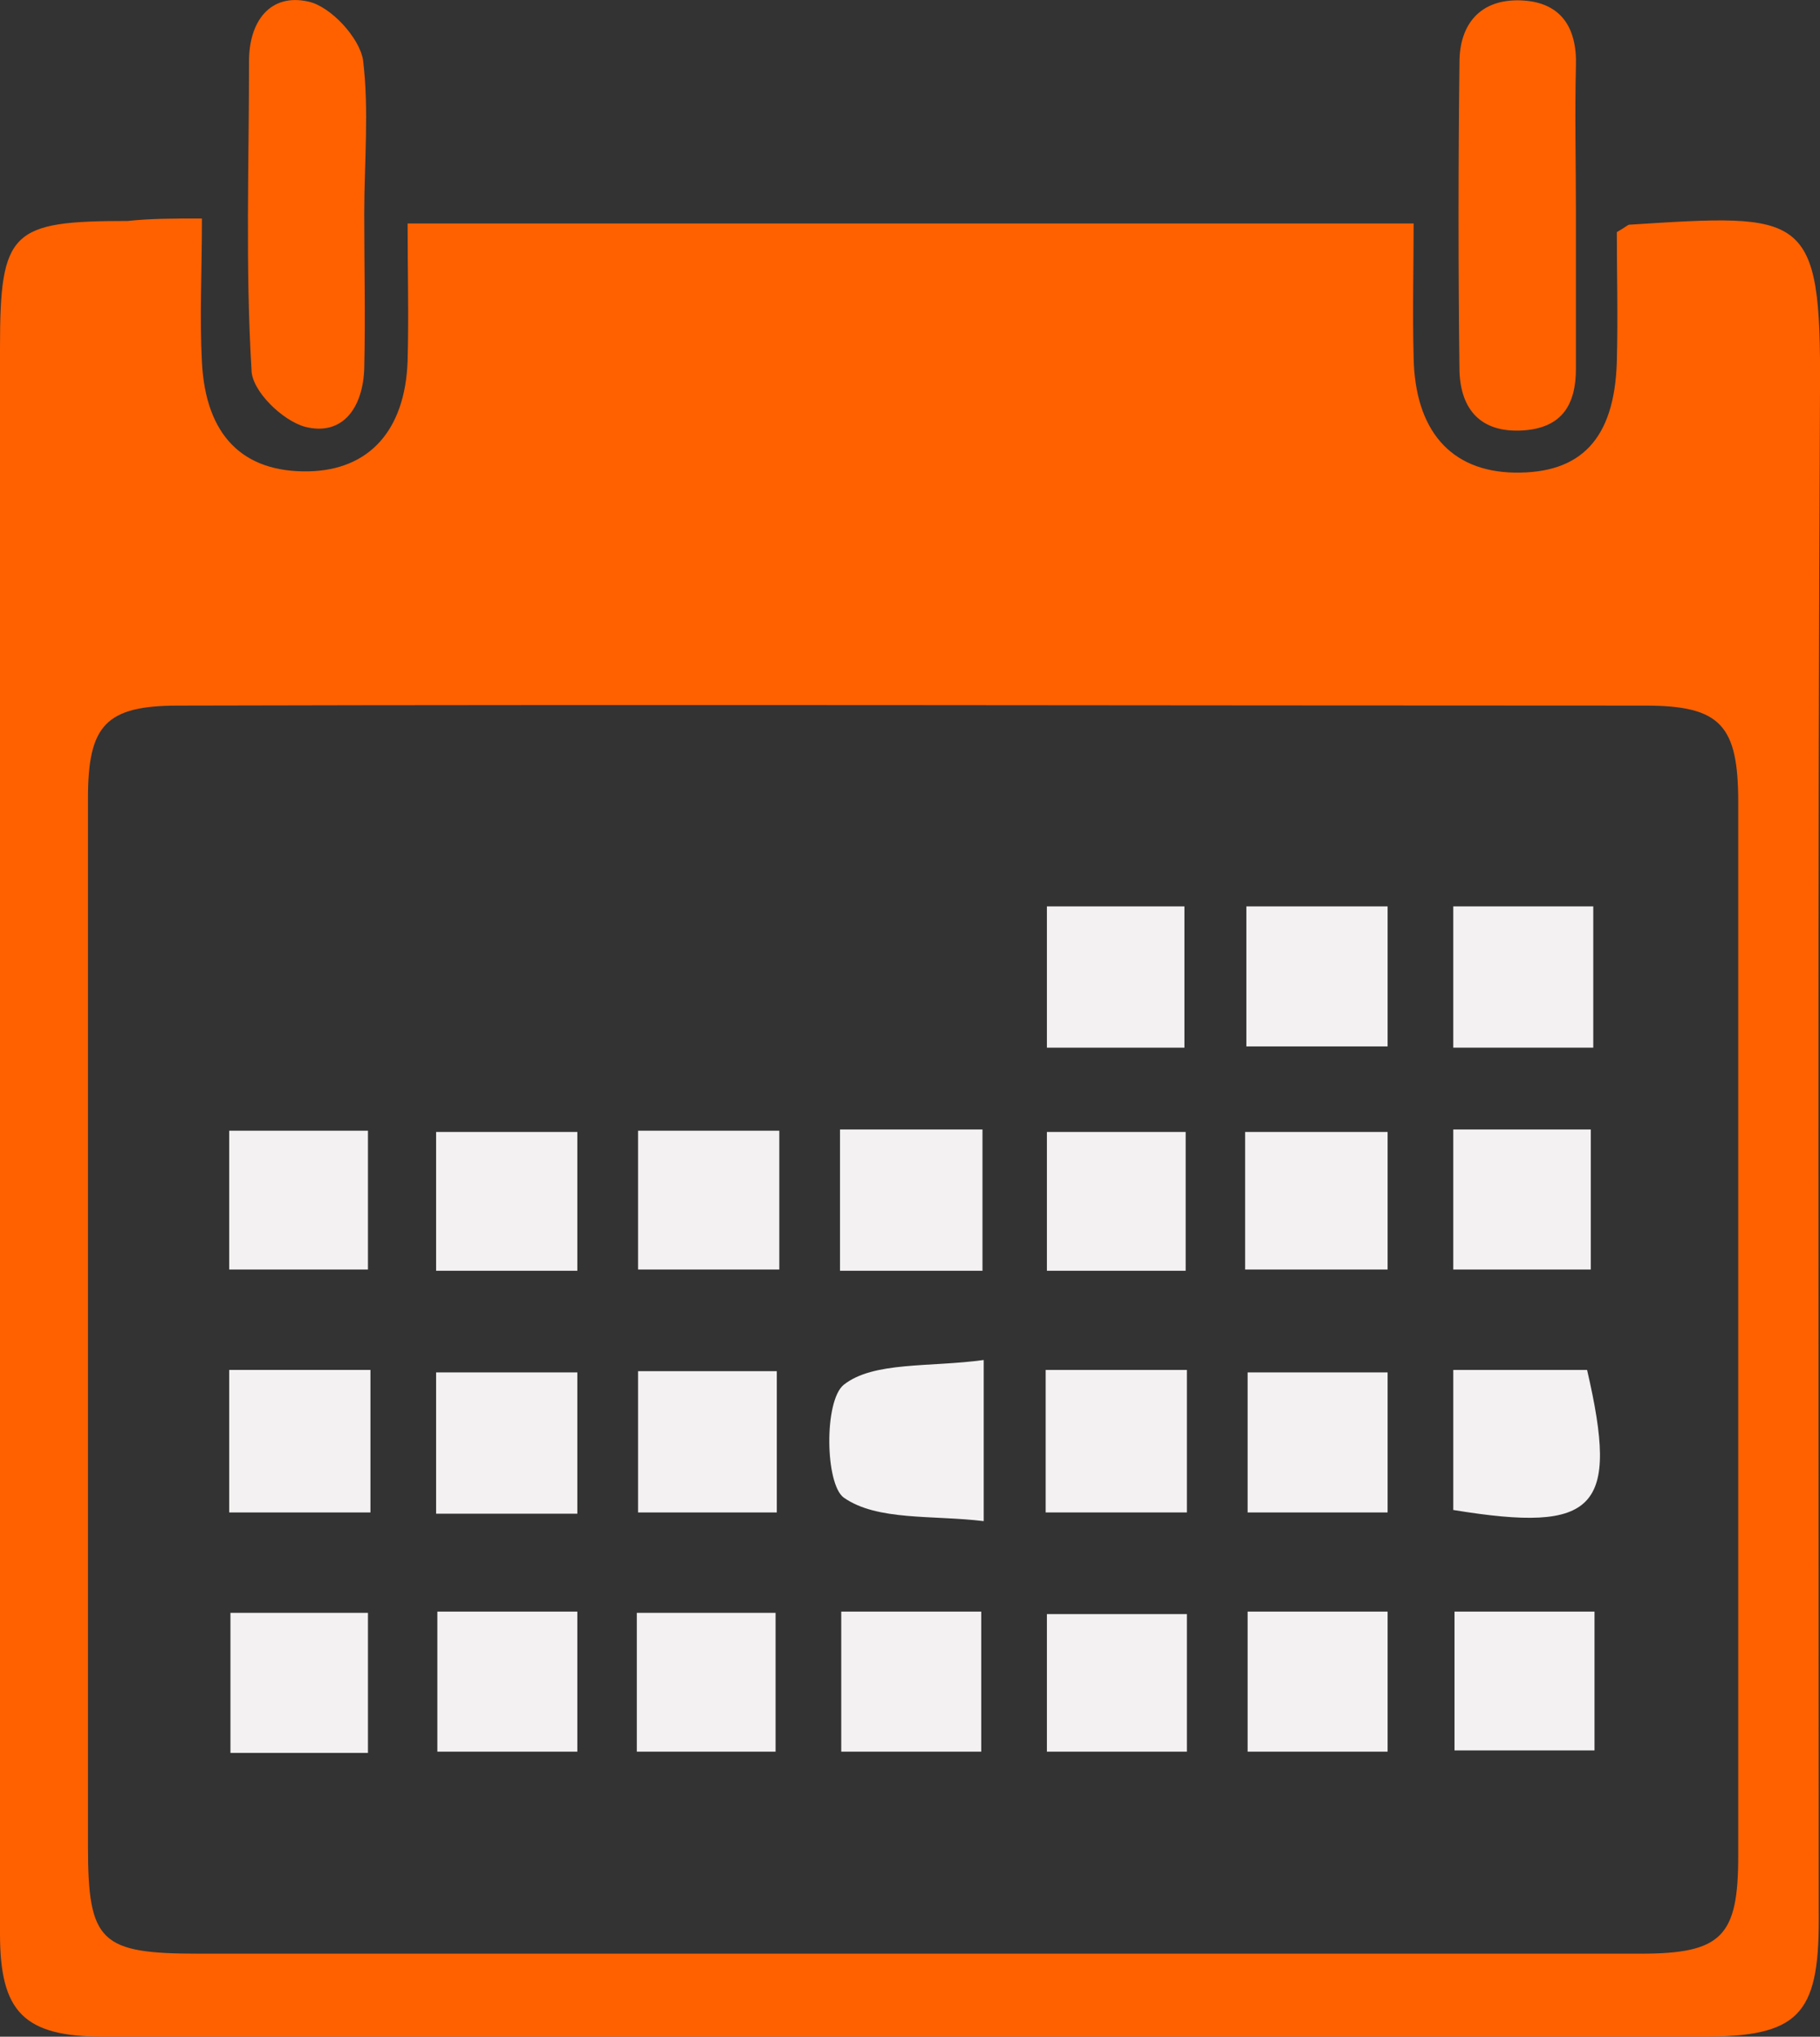
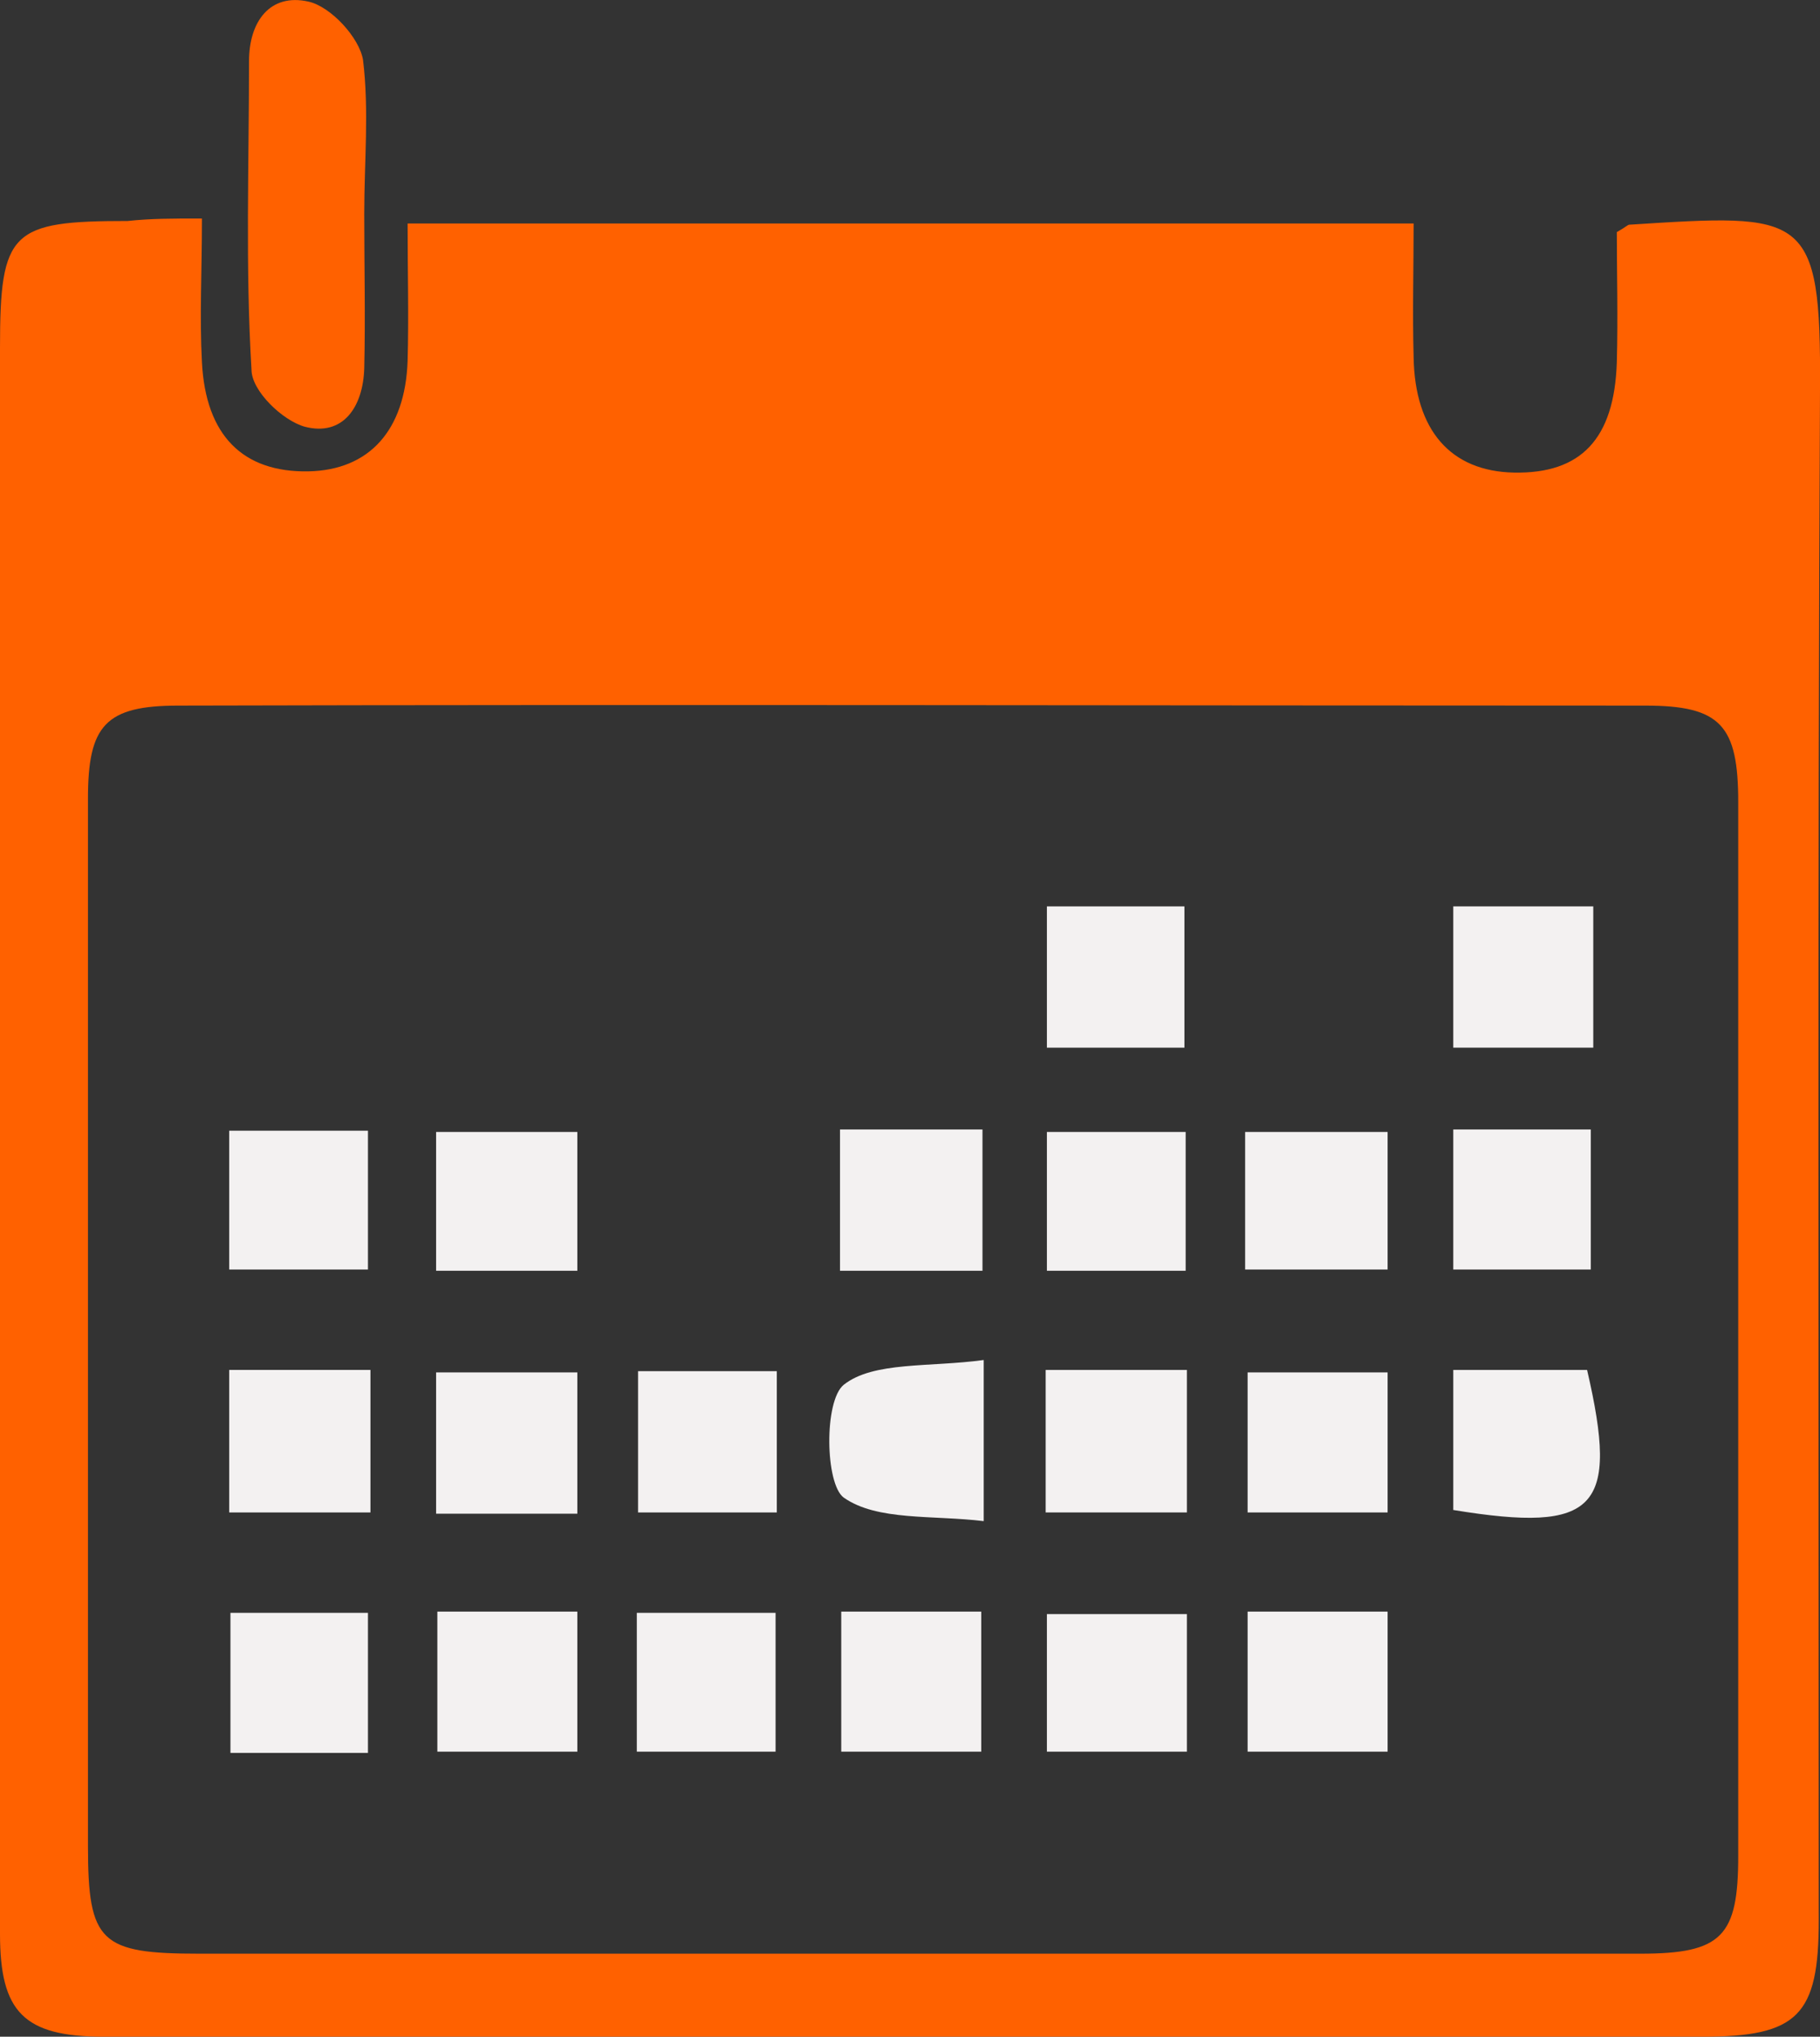
<svg xmlns="http://www.w3.org/2000/svg" id="Layer_2" data-name="Layer 2" viewBox="0 0 146.9 164.33">
  <rect x="0" y="0" width="146.9" height="164.33" fill="#333333" stroke="none" />
  <defs>
    <style>
      .cls-1 {
        fill: #f3f1f1;
      }

      .cls-2 {
        fill: #ff6100;
      }
    </style>
  </defs>
  <g id="Layer_2-2" data-name="Layer 2">
    <g id="Layer_1-2" data-name="Layer 1-2">
      <g>
        <path class="cls-2" d="m16.3,17.63c0,4.3-.2,7.9,0,11.6.3,5.9,3.3,8.9,8.6,8.8,4.9-.1,7.8-3.3,8-8.9.1-3.6,0-7.2,0-11.1h81.2c0,3.6-.1,7.2,0,10.8.1,5.9,3,9.2,8.1,9.3,5.4.1,8.1-2.7,8.3-8.9.1-3.6,0-7.3,0-10.5.7-.4.9-.6,1-.6,14.2-.9,15.5-1.1,15.4,13.3-.2,41.2-.1,82.3-.1,123.5,0,7.7-1.7,9.4-9.4,9.4H8.4c-6.5,0-8.4-2-8.4-8.3V28.03c0-9.4.9-10.2,10.3-10.2,1.9-.2,3.5-.2,6-.2Zm57.1,140h59c6.6,0,7.9-1.4,7.9-7.9v-85c0-6.2-1.4-7.8-7.5-7.8-39.5,0-79-.1-118.4,0-5.9,0-7.3,1.6-7.3,7.5v84.5c0,7.8,1,8.7,9,8.7h57.3Z" />
-         <path class="cls-2" d="m127.2,17.23v12.5c0,2.9-1.1,4.8-4.3,5-3.4.2-5-1.7-5.1-4.8-.1-8.3-.1-16.6,0-24.9,0-3.1,1.7-5.1,4.9-5,3.3.1,4.6,2.2,4.5,5.3-.1,3.9,0,7.9,0,11.9h0Z" />
        <path class="cls-2" d="m29.4,17.23c0,4.2.1,8.3,0,12.5-.1,3.1-1.7,5.5-4.8,4.7-1.8-.5-4.3-2.9-4.3-4.6-.5-8.3-.2-16.6-.2-24.9,0-3.2,1.7-5.5,4.8-4.8,1.8.4,4.1,2.9,4.4,4.7.5,4,.1,8.3.1,12.4Z" />
        <path class="cls-1" d="m79.4,109.73v13c-4.1-.5-8.6,0-11.3-1.9-1.5-1.1-1.6-7.8,0-9.1,2.4-1.9,6.9-1.4,11.3-2Z" />
-         <path class="cls-1" d="m67.9,130.03h11.3v11.3h-11.3v-11.3Z" />
+         <path class="cls-1" d="m67.9,130.03h11.3v11.3h-11.3Z" />
        <path class="cls-1" d="m67.8,91.13h11.5v11.4h-11.5v-11.4Z" />
        <path class="cls-1" d="m18.5,110.53h11.4v11.5h-11.4v-11.5Z" />
        <path class="cls-1" d="m95.8,122.03h-11.4v-11.5h11.4s0,11.5,0,11.5Z" />
        <path class="cls-1" d="m112,110.73v11.3h-11.3v-11.3h11.3Z" />
        <path class="cls-1" d="m117.3,110.53h10.8c2.6,11.2.8,13.2-10.8,11.3v-11.3Z" />
        <path class="cls-1" d="m46.6,122.13h-11.4v-11.4h11.4v11.4Z" />
        <path class="cls-1" d="m95.6,84.53h-11.1v-11.4h11.1v11.4Z" />
-         <path class="cls-1" d="m112,84.43h-11.4v-11.3h11.4v11.3Z" />
        <path class="cls-1" d="m128.6,84.53h-11.3v-11.4h11.3s0,11.4,0,11.4Z" />
        <path class="cls-1" d="m18.5,102.43v-11.2h11.2v11.2h-11.2Z" />
        <path class="cls-1" d="m46.6,91.33v11.2h-11.4v-11.2h11.4Z" />
-         <path class="cls-1" d="m62.9,91.23v11.2h-11.4v-11.2h11.4Z" />
        <path class="cls-1" d="m95.7,91.33v11.2h-11.2v-11.2h11.2Z" />
        <path class="cls-1" d="m100.5,102.43v-11.1h11.5v11.1h-11.5Z" />
        <path class="cls-1" d="m117.3,91.13h11.1v11.3h-11.1v-11.3Z" />
        <path class="cls-1" d="m51.5,122.03v-11.4h11.2v11.4h-11.2Z" />
        <path class="cls-1" d="m29.7,141.43h-11.1v-11.3h11.1v11.3Z" />
        <path class="cls-1" d="m35.3,130.03h11.3v11.3h-11.3v-11.3Z" />
        <path class="cls-1" d="m51.4,141.33v-11.2h11.2v11.2h-11.2Z" />
        <path class="cls-1" d="m95.8,130.23v11.1h-11.3v-11.1h11.3Z" />
        <path class="cls-1" d="m100.7,130.03h11.3v11.3h-11.3v-11.3Z" />
-         <path class="cls-1" d="m128.7,130.03v11.2h-11.3v-11.2h11.3Z" />
      </g>
    </g>
  </g>
</svg>